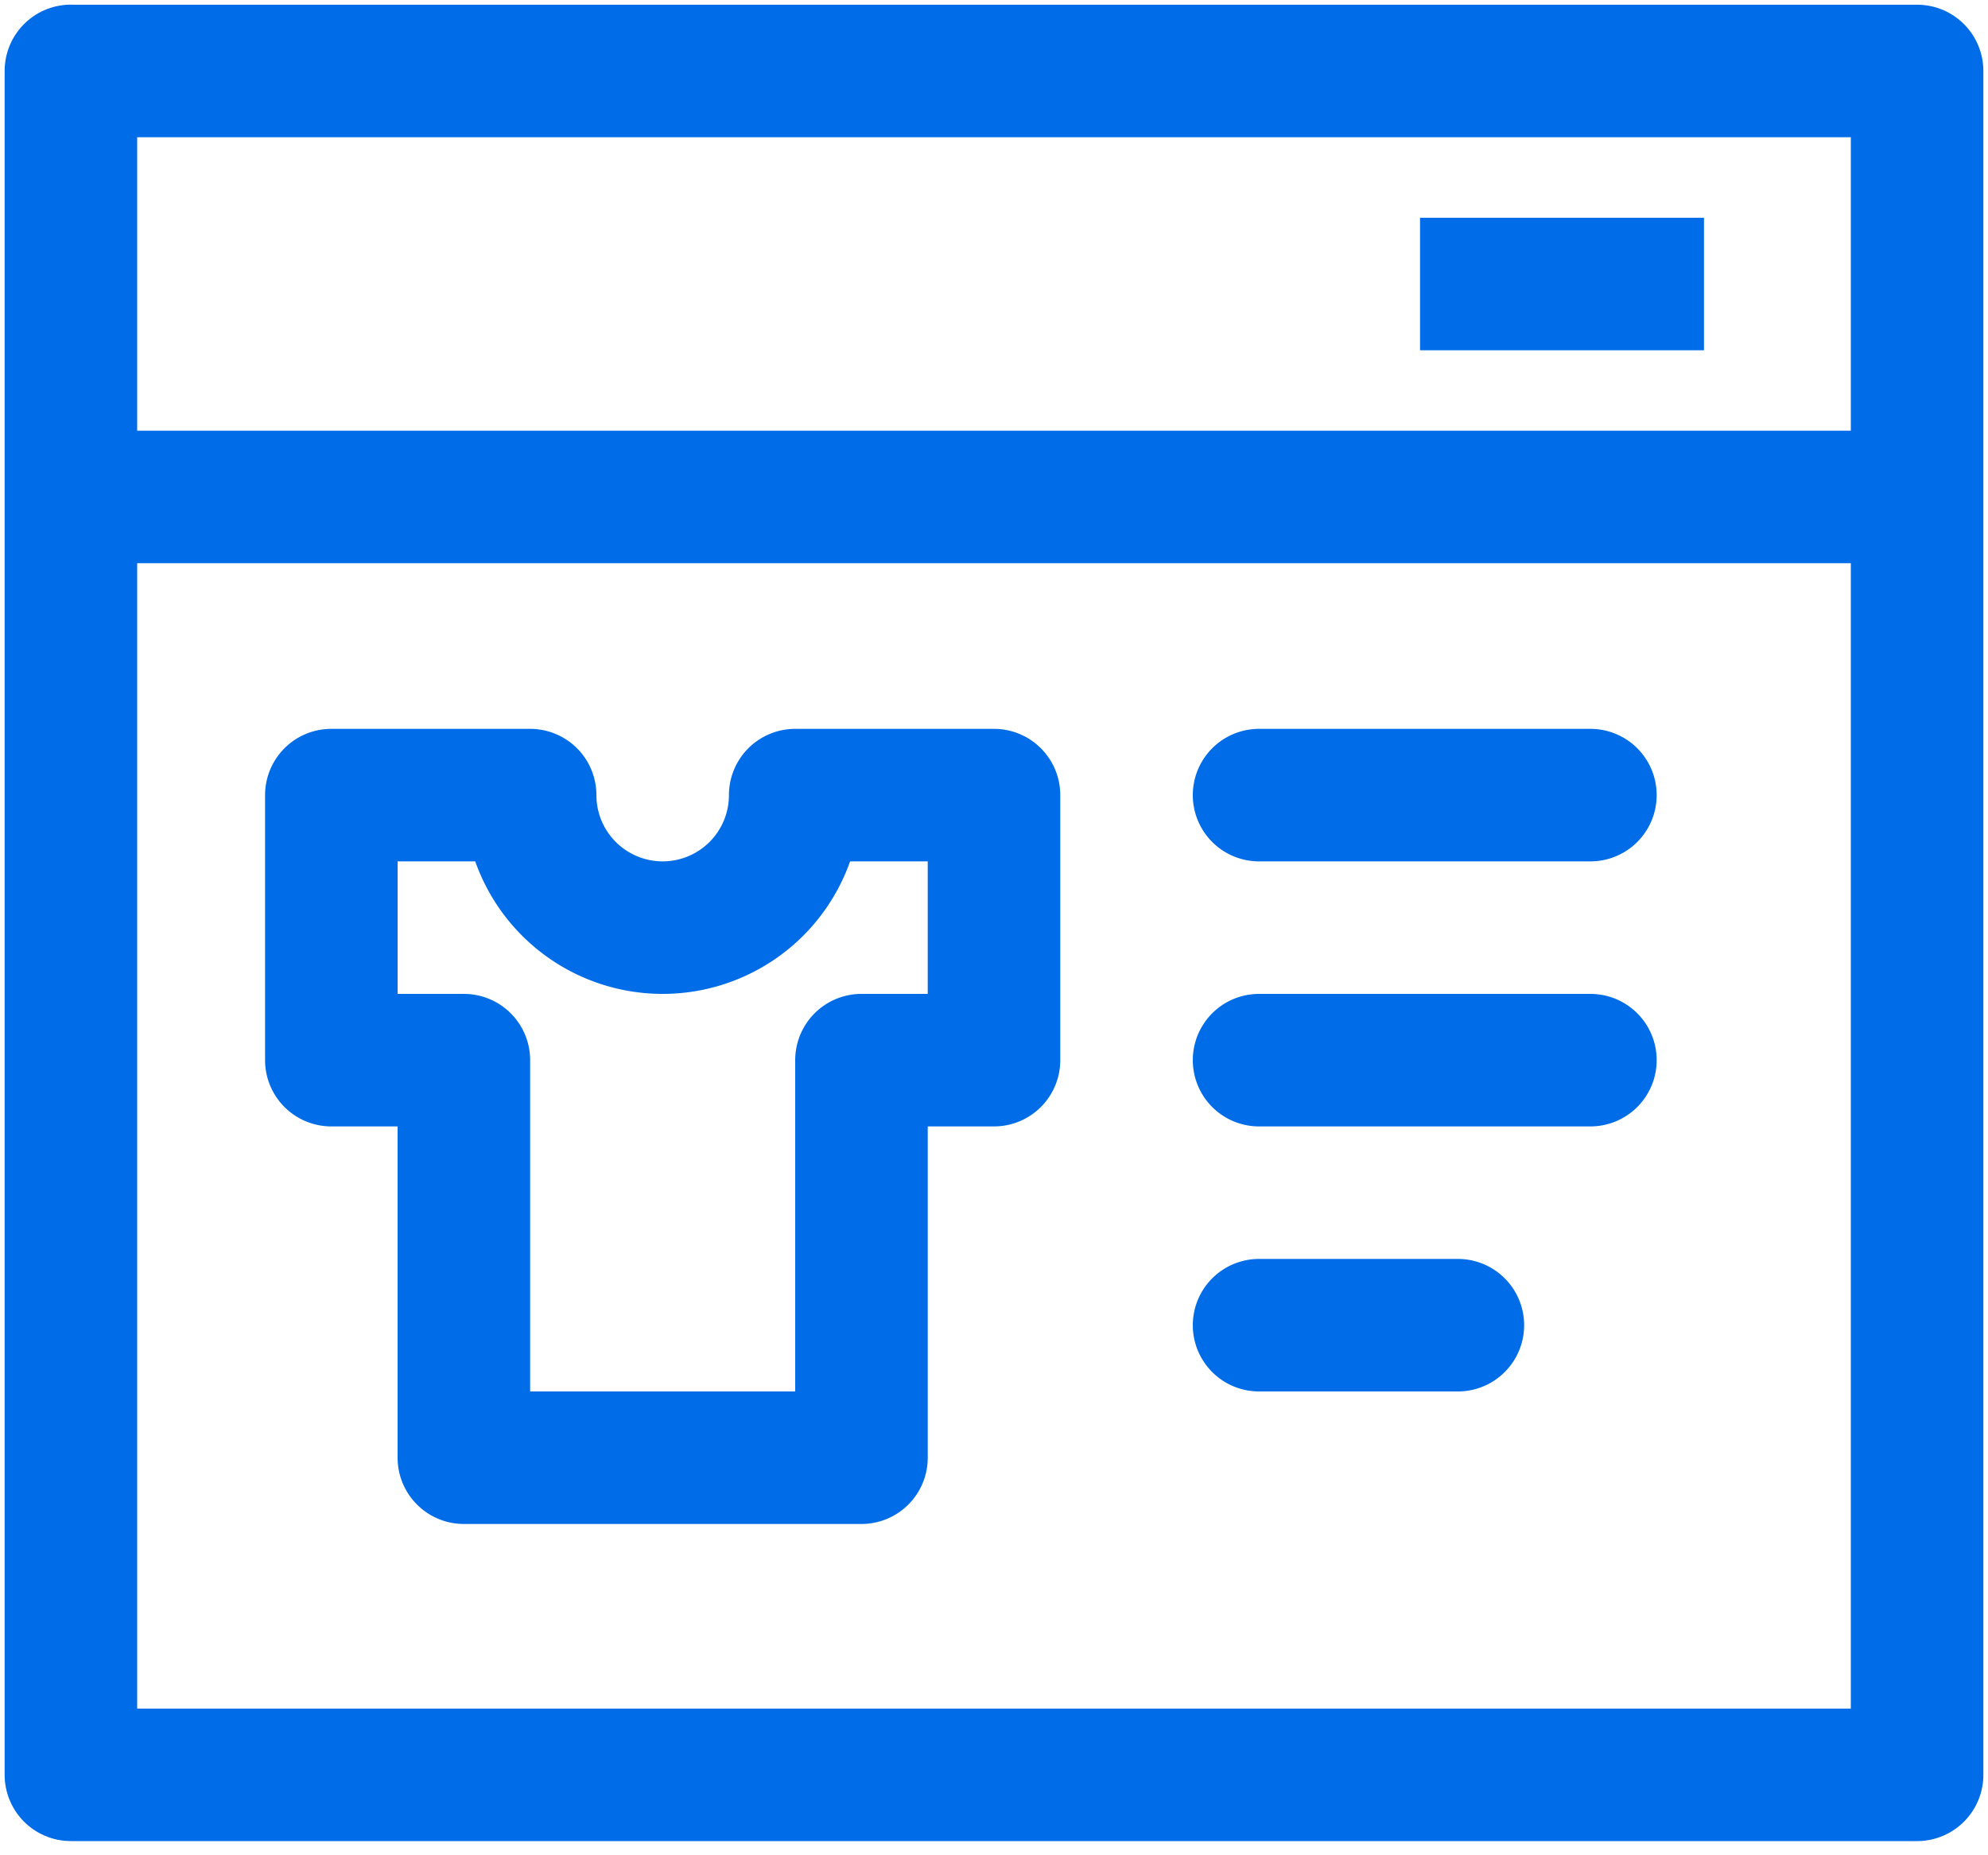
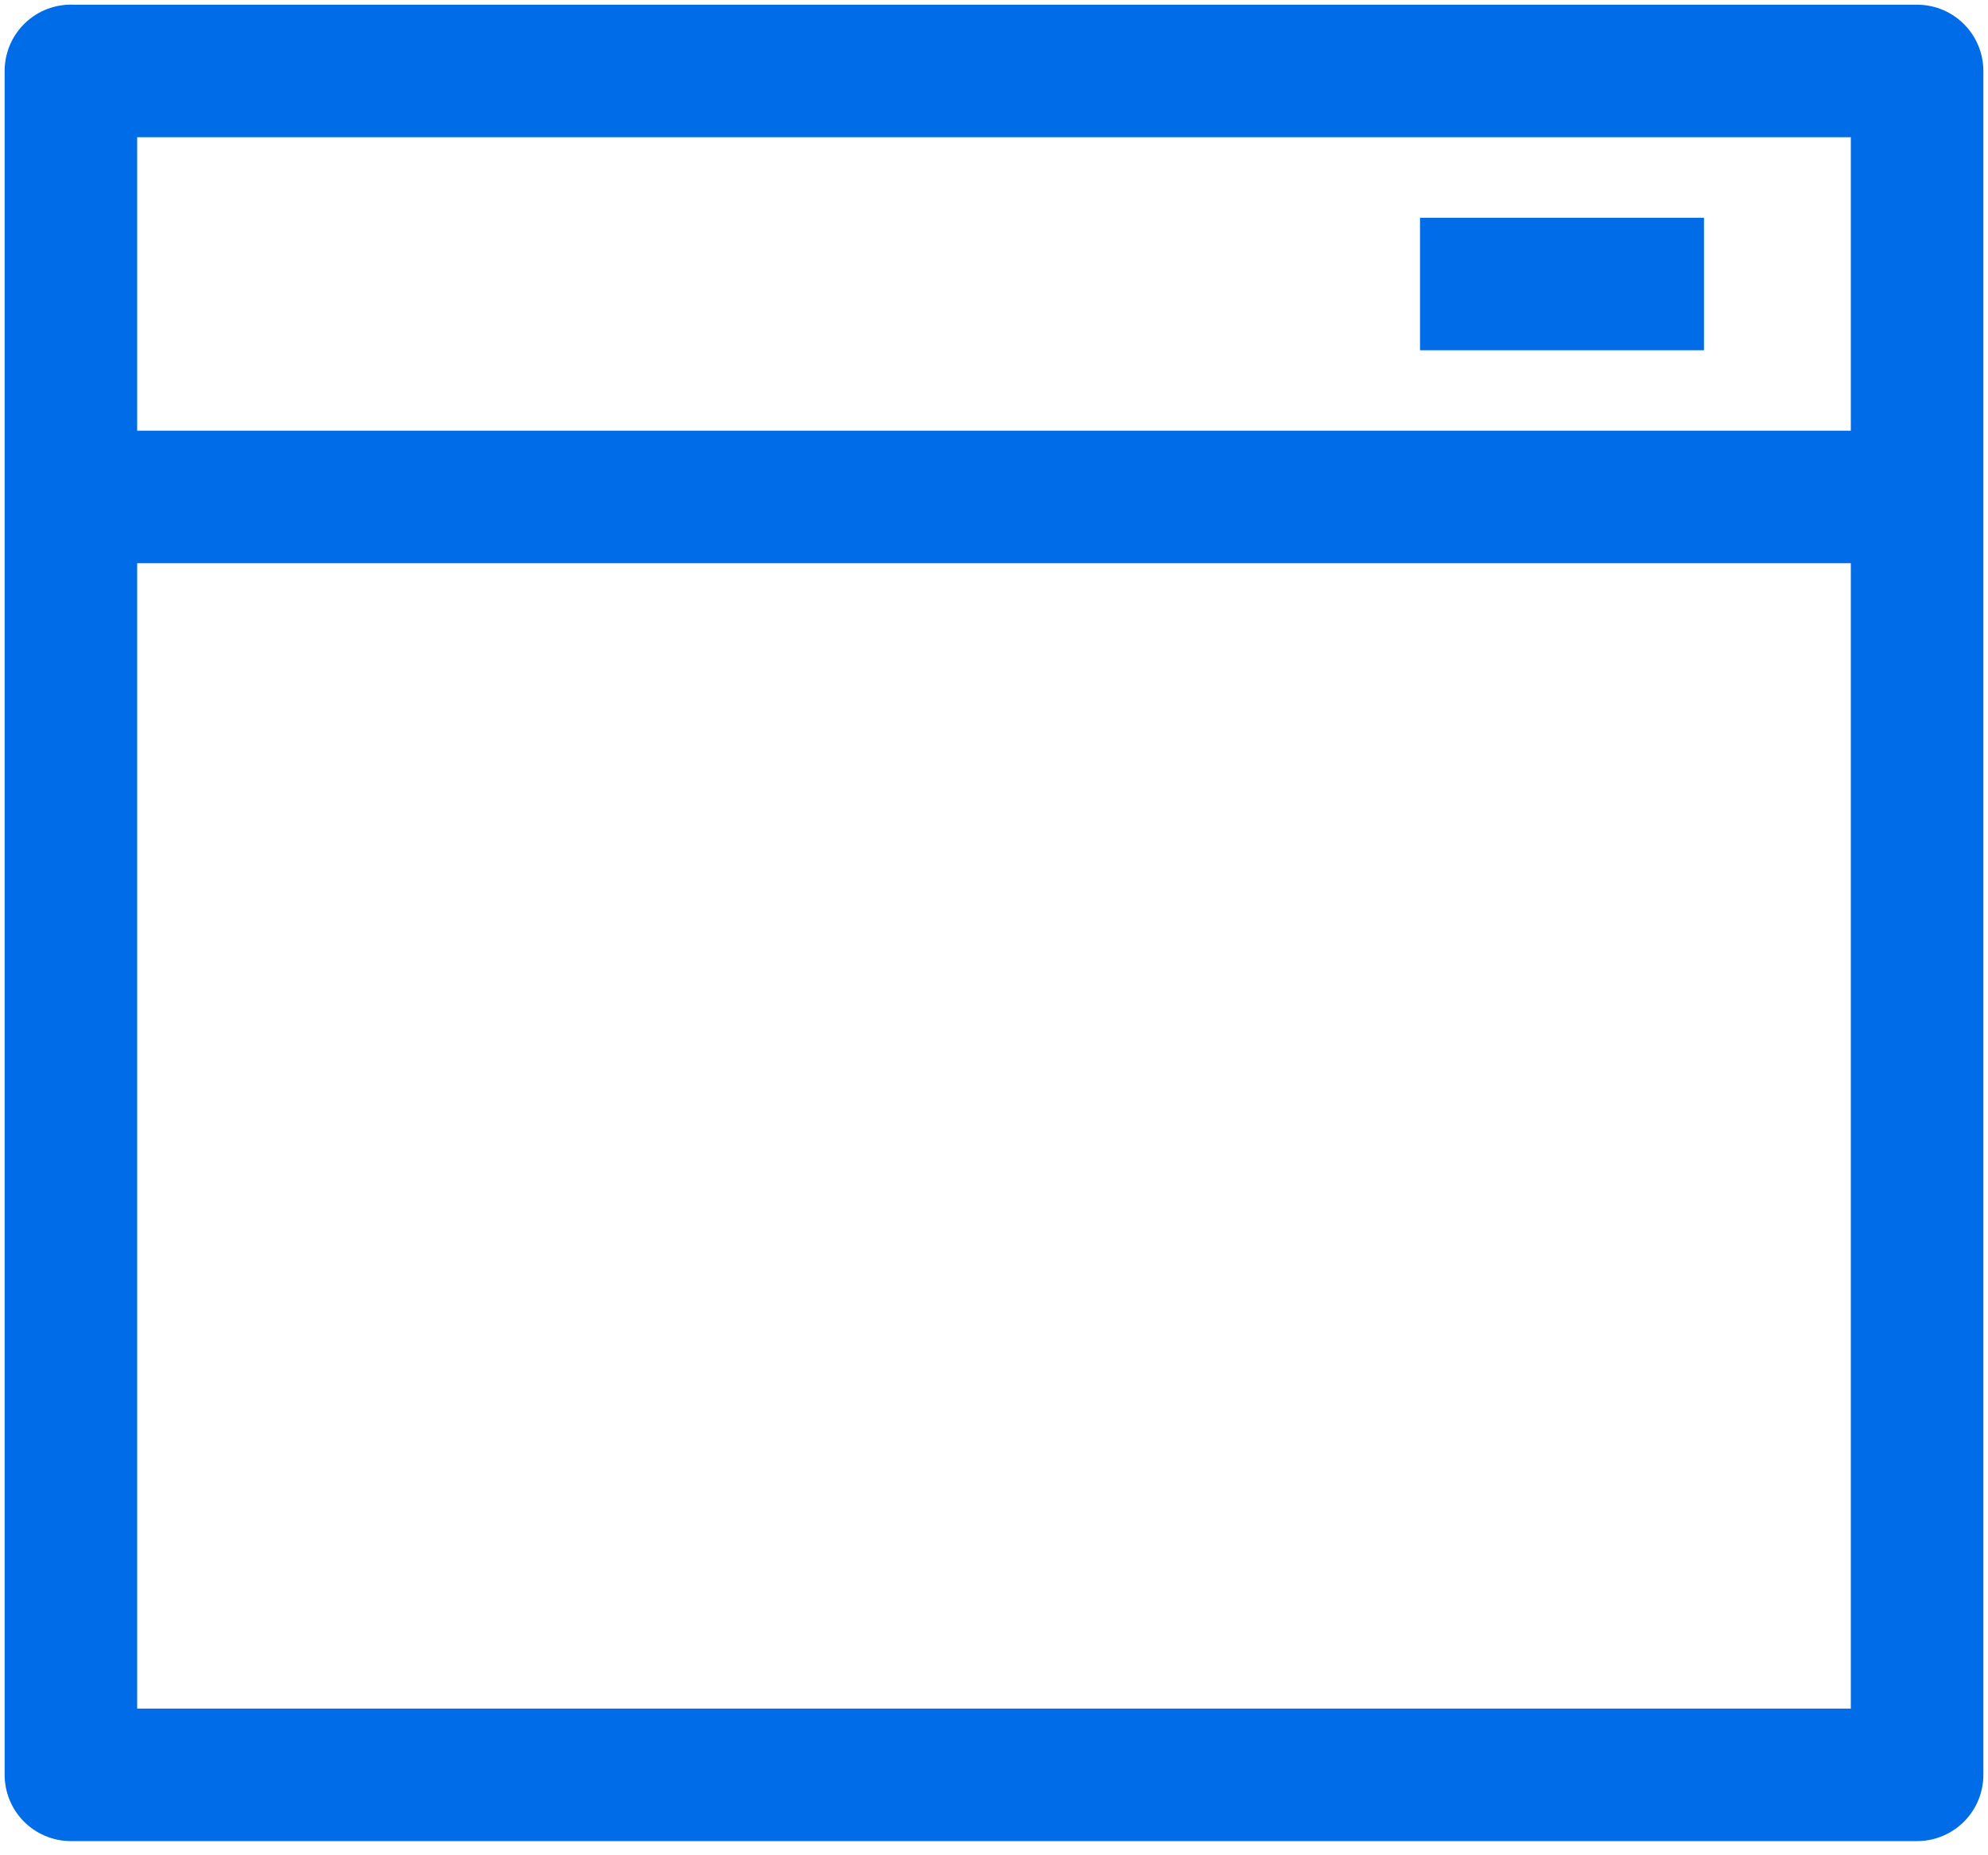
<svg xmlns="http://www.w3.org/2000/svg" width="30" height="28">
  <g stroke="#006CE7" stroke-width="2" fill="none" fill-rule="evenodd" stroke-linejoin="round">
    <path d="M1.071 1.071H28.93v25.715H1.07V1.07zm0 6.429H28.93 1.07z" stroke-linecap="round" />
    <path d="M21.429 4.286h4.285" />
-     <path d="M13 16h2v-4h-3a2 2 0 1 1-4 0H5v4h2v6h6v-6zM19 12h5M19 16h5M19 20h3" stroke-linecap="round" />
  </g>
</svg>